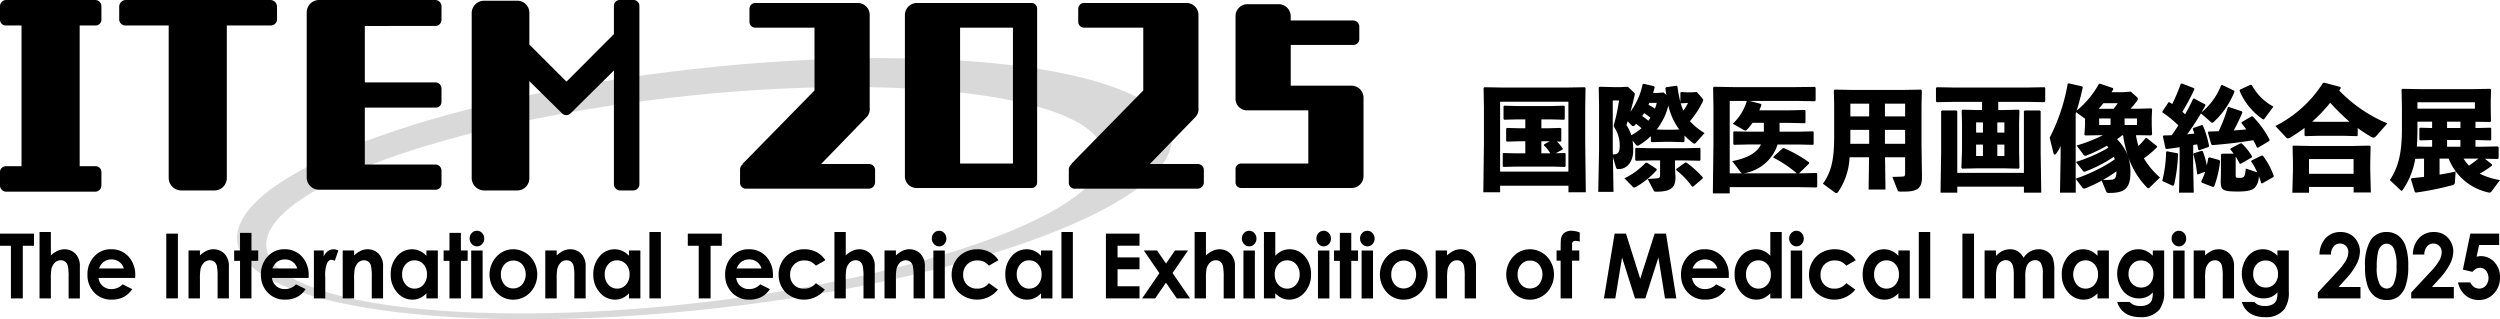
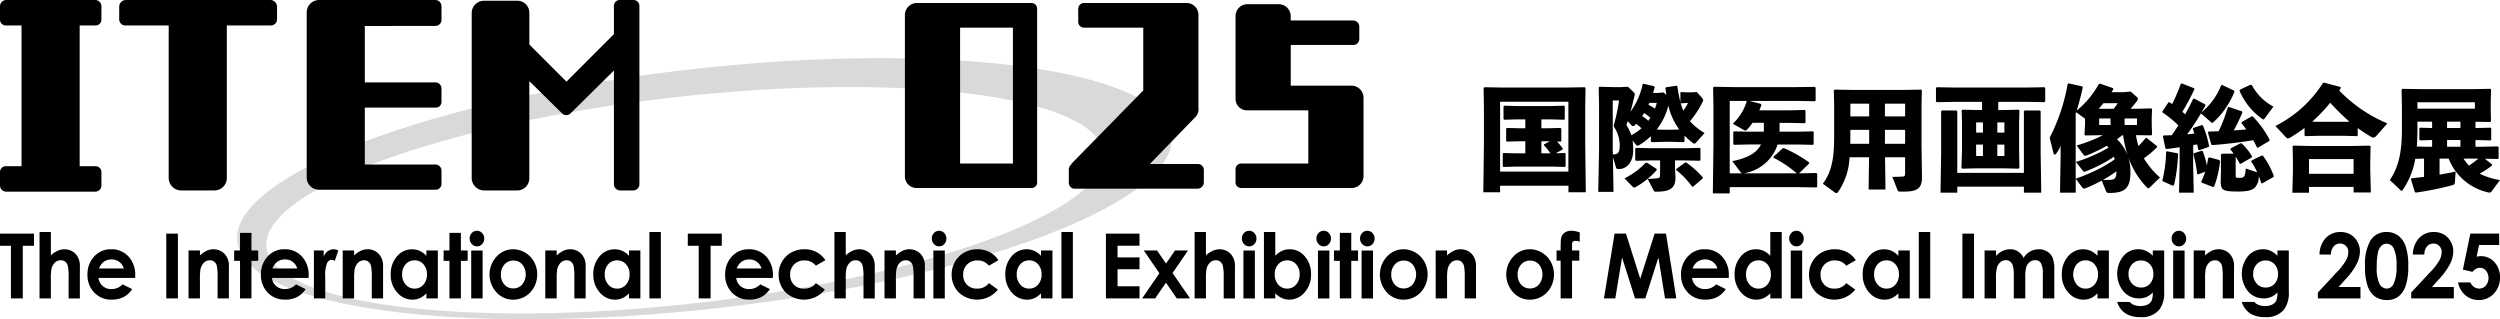
<svg xmlns="http://www.w3.org/2000/svg" id="グループ_3183" data-name="グループ 3183" width="417.33" height="53.295" viewBox="0 0 417.33 53.295">
  <defs>
    <style>
      :root {
        color: #000000;
      }

      .cls-1 {
        fill: none;
      }

      .cls-2 {
        clip-path: url(#clip-path);
      }

      .cls-3 {
        fill: currentColor;
      }

      .cls-4 {
        clip-path: url(#clip-path-2);
      }

      .cls-5 {
        opacity: 0.15;
      }

      .cls-6 {
        clip-path: url(#clip-path-3);
      }
    </style>
    <clipPath id="clip-path">
      <rect id="長方形_2359" data-name="長方形 2359" class="cls-1" width="417.33" height="53.295" />
    </clipPath>
    <clipPath id="clip-path-2">
      <rect id="長方形_2358" data-name="長方形 2358" class="cls-1" width="417.33" height="53.295" transform="translate(0 0)" />
    </clipPath>
    <clipPath id="clip-path-3">
      <rect id="長方形_2357" data-name="長方形 2357" class="cls-1" width="156.018" height="43.59" transform="translate(39.574 9.705)" />
    </clipPath>
  </defs>
  <g id="グループ_3188" data-name="グループ 3188" class="cls-2">
    <path id="パス_4351" data-name="パス 4351" class="cls-3" d="M330.867,17h-4.4l-3.16.058-.133-.134V14.693l.133-.133,3.16.057h11.65l3.16-.057.133.133V16.92l-.133.134L338.12,17h-4.55v1.371h.876l2.532-.057.133.133-.057,2.056v4.607l.057,2.874-.133.171-2.532-.057h-4.359l-2.551.057L327.422,28l.1-2.893V20.5l-.057-2.056.133-.133,2.532.057h.742Zm6.986,11.86V18.576l.133-.133h2.532l.134.133v7.006l.1,6.586h-2.894V31.159H326.737v1.009h-2.8l.1-6.586V18.576l.134-.133H326.6l.134.133v10.28Zm-6.833-8.433h-1.142v1.713h1.142Zm-1.143,5.615h1.142v-1.9h-1.142Zm4.721-5.615h-1.18v1.713h1.18Zm-1.18,5.615h1.18v-1.9h-1.18Z" />
    <g id="グループ_3187" data-name="グループ 3187">
      <g id="グループ_3186" data-name="グループ 3186" class="cls-4">
        <path id="パス_4352" data-name="パス 4352" class="cls-3" d="M358.925,31.235c-.133.133-.229.19-.3.19-.1,0-.171-.057-.285-.19a13.388,13.388,0,0,1-3.065-5.044,8.507,8.507,0,0,1,.362,2.55c0,2.646-.895,3.465-3.465,3.465-.4,0-.495-.019-.609-.305l-.723-1.751a24.955,24.955,0,0,1-2.741,1.294.843.843,0,0,1-.191.038.391.391,0,0,1-.3-.171l-1.1-1.466v2.323h-2.627l.1-5.882V24.344a5.357,5.357,0,0,1-.723,1.276c-.1.133-.191.19-.267.19-.1,0-.152-.076-.19-.209l-.648-2.608a31.334,31.334,0,0,0,3.008-8.985l.152-.1,2.266.514.1.171c-.3,1.409-.647,2.684-1.009,3.864a15.409,15.409,0,0,0,3.712-4.454l.171-.038,2.17.742.057.21c-.114.171-.209.323-.3.475h1.884l1.333-.1.971.876a.453.453,0,0,1,.209.343.76.76,0,0,1-.209.437c-.343.438-.667.838-1.009,1.2H357.1l2.018-.058.134.115-.058,1.351v1.352l.058,1.542-.153.152-2.132-.038h-.419c.115.609.248,1.218.419,1.808a11.164,11.164,0,0,0,1.2-1.332l.172-.019,1.751,1.389-.019.172a16.447,16.447,0,0,1-2.189,1.846,13.706,13.706,0,0,0,2.684,3.2ZM350.3,22.574l-2.208.038-.134-.133.1-1.6V19.814l-1.485-1.085c-.019.076-.057.152-.076.228V29.826a28.767,28.767,0,0,0,3.711-1.56,21.066,21.066,0,0,0,2.818-1.676,3.7,3.7,0,0,0-.152-.418,23.62,23.62,0,0,1-4.7,2.436.5.5,0,0,1-.21.057.368.368,0,0,1-.3-.19l-1.123-1.447a25.421,25.421,0,0,0,5.425-2.379c-.076-.114-.172-.229-.248-.324a26.115,26.115,0,0,1-3.331,1.6.651.651,0,0,1-.3.076.36.36,0,0,1-.286-.171l-1.142-1.542a25.309,25.309,0,0,0,4.378-1.713Zm2.531-4.416c.286-.343.514-.667.7-.933h-2.4c-.266.324-.514.628-.8.933Zm-.513,1.618h-1.9v1.085h1.9ZM352.472,30c.571-.057.818-.286.837-1.409a21.658,21.658,0,0,1-2.265,1.447c.571,0,1.1,0,1.428-.038m1.808-7.424c-.285.228-.59.457-.875.666a7.889,7.889,0,0,1,1.789,2.722,19.028,19.028,0,0,1-.781-3.388Zm.381-1.713h2.075V19.776h-2.075Z" />
        <path id="パス_4353" data-name="パス 4353" class="cls-3" d="M363.478,25.581l.114.133a29.063,29.063,0,0,1-.628,4.988c-.057.209-.114.286-.228.286a.491.491,0,0,1-.21-.058l-1.58-.723a21.649,21.649,0,0,0,.648-4.854l.114-.1Zm2.627,1.9.1,4.683h-2.455l.1-4.683V24.572c-.686.115-1.409.21-2.189.305l-.172-.1-.437-2.037.133-.133c.457,0,.914-.019,1.351-.038.381-.533.743-1.085,1.1-1.637a17.367,17.367,0,0,0-2.665-2.17v-.153l1.028-1.542h.153c.152.1.3.191.457.305a30.611,30.611,0,0,0,1.427-3.369l.171-.076,2.056.8.057.171a39.44,39.44,0,0,1-2.017,3.769,5.043,5.043,0,0,1,.457.419c.494-.856.932-1.694,1.332-2.57l.171-.076,1.847.99.057.171c-.228.4-.457.8-.666,1.162a11.125,11.125,0,0,0,3.274-4.512l.152-.076,2.018.952.057.19a13.9,13.9,0,0,1-3.465,5.045.445.445,0,0,1-.247.133c-.114,0-.19-.076-.3-.19l-1.58-1.371c-.723,1.2-1.465,2.36-2.3,3.483l1.2-.114c-.1-.285-.171-.552-.266-.8l.114-.152,1.409-.476.152.057a15.991,15.991,0,0,1,1.047,3.445l-.076.152-1.58.553-.152-.1c-.057-.285-.115-.59-.172-.875-.228.038-.437.057-.666.1Zm1.6-2.246a12.183,12.183,0,0,1,.685,2.4q.114-.571.229-1.256l.209-.114,1.675.456.095.248a16.79,16.79,0,0,1-.989,4.169l-.191.076-1.865-.723-.1-.191a10.526,10.526,0,0,0,.666-1.637l-1.218.457-.134-.095a20.034,20.034,0,0,0-.628-3.313l.1-.133,1.314-.418Zm.971-3.274c.609-.019,1.161-.039,1.694-.058a26.877,26.877,0,0,0,1.523-3.978l.152-.076,2.208.742.076.191a31.388,31.388,0,0,1-1.446,2.988c.7-.038,1.408-.095,2.094-.171-.248-.343-.533-.7-.819-1.066l.057-.152,1.675-.971.191.057a15.92,15.92,0,0,1,2.8,3.883l-.076.191-1.885,1.123-.171-.057a11.753,11.753,0,0,0-.609-1.2c-2.132.343-4.169.609-6.853.819l-.152-.114-.571-2Zm4.188,3.693a6.218,6.218,0,0,0-.552-.705l.057-.171,1.637-.857h.19a9.938,9.938,0,0,1,1.751,2.189l-.057.172-1.846,1.066-.172-.038a11.886,11.886,0,0,0-.666-1.162v3.084c0,.457,0,.457.705.457.742,0,.856-.228.989-1.561l1.9.647a11.057,11.057,0,0,0-1.009-1.827l.057-.152,1.714-.838.19.038a12.922,12.922,0,0,1,1.827,3.408l-.076.152-1.885,1.066-.152-.057a8.4,8.4,0,0,0-.4-1.161,2.762,2.762,0,0,1-.648,1.9c-.4.4-1.066.666-2.817.666-2.589,0-2.893-.228-2.893-1.732l.038-1.542V25.81l.152-.152ZM375.7,14.141l.209.076a8.808,8.808,0,0,0,3.6,3.579l-1.485,2c-.076.095-.114.152-.171.152s-.133-.057-.247-.133a10.771,10.771,0,0,1-3.751-4.664l.077-.191Z" />
        <path id="パス_4354" data-name="パス 4354" class="cls-3" d="M393.573,22.631l-.115.095-2.132-.057h-4.378l-2.113.057-.133-.114V21.356c-.723.552-1.5,1.066-2.3,1.561a1.034,1.034,0,0,1-.476.19.428.428,0,0,1-.286-.152l-1.808-1.923a19.966,19.966,0,0,0,7.938-7.176l.209-.057,2.722.723.057.191c-.1.133-.171.266-.266.4a23.927,23.927,0,0,0,8.033,5.483l-1.79,2.036c-.228.248-.38.343-.533.343a.663.663,0,0,1-.342-.114,23.427,23.427,0,0,1-2.284-1.485ZM385.444,31.2v.971h-2.779l.1-3.655v-1.37l-.057-2.722.114-.115,2.856.058h7.081l2.836-.058.133.115-.057,2.722V28.38l.1,3.75h-2.875V31.2Zm7.443-4.644h-7.443v2.456h7.443Zm-.685-6.244a38.82,38.82,0,0,1-3.217-3.16,26.285,26.285,0,0,1-3.008,3.16l.971.019h4.378Z" />
        <path id="パス_4355" data-name="パス 4355" class="cls-3" d="M403.185,26.514a12.925,12.925,0,0,1-2.113,5.216.233.233,0,0,1-.172.114.3.3,0,0,1-.19-.114l-1.771-1.675c1.41-2.075,2.018-4.531,2.018-8.414V17.872l-.057-2.913.134-.133,3.159.057h8.356l3.161-.057.134.133-.059,1.771v1.5l.039,2-.134.133-2.454-.038v1.047h.19l2.321-.057.115.1v1.922l-.115.1-2.321-.057h-.19V24.5h.685l3.027-.057.151.114v1.866l-.151.114-2.133-.038,1.18.952v.19a17.4,17.4,0,0,1-2.056,1.352,11.894,11.894,0,0,0,3.388,1.066l-1.37,1.846c-.133.171-.229.248-.38.248a1.177,1.177,0,0,1-.306-.057,9.207,9.207,0,0,1-6.509-5.616H407.24v2.665c.97-.152,1.884-.324,2.682-.514l-.113,1.732a.5.5,0,0,1-.439.552,50.366,50.366,0,0,1-6.11,1.238l-.152-.115-.647-2.113.115-.171,2.074-.228V26.476Zm.362-6.206v1.371c0,.99-.039,1.923-.1,2.779l1.54.038H406V23.373l-2,.057-.133-.114V21.432l.113-.115,2.018.057V20.308Zm9.594-3.236h-9.594v1.066h9.594Zm-4.646,4.3h2.228V20.308h-2.228Zm0,3.122h2.228V23.373h-2.228Zm2.742,1.98a8.917,8.917,0,0,0,.913,1.18c.534-.362,1.066-.761,1.58-1.18Z" />
        <path id="パス_4356" data-name="パス 4356" class="cls-3" d="M297.064,21.984h3.065l2.513-.057.114.095v2.056l-.114.1-2.513-.057h-3.407c-.076.247-.153.476-.248.7a7.112,7.112,0,0,1-5.387,4.112h8.852a19.386,19.386,0,0,0-3.9-2.608v-.152l1.58-1.447.229.019a22.834,22.834,0,0,1,4.15,2.36l-.019.21-1.657,1.618h.286l2.608-.057.133.133v2.151l-.133.133-3.16-.057H288.746v1.047h-2.817l.1-8.261V17.853l-.057-3.255.152-.114,3.2.057h10.469l3.16-.038.134.133v2.132l-.134.133-3.16-.057h-7.747l1.9.5.1.171c-.114.305-.229.61-.362.9h5.083l2.512-.057.114.1v2.018l-.114.095-2.512-.057h-1.7ZM292.553,20.5a9.284,9.284,0,0,1-.9,1.123c-.114.114-.19.171-.285.171a.677.677,0,0,1-.3-.114l-1.808-1.028a8.487,8.487,0,0,0,2.341-3.807h-2.855V28.932h2.094a.481.481,0,0,1-.3-.229l-1.37-1.808c2.607-.5,4.111-1.409,4.8-2.779h-2l-2.494.057-.133-.114V22.041l.114-.114,2.513.057h2.475V20.5Z" />
        <path id="パス_4357" data-name="パス 4357" class="cls-3" d="M314.747,31.635H311.93l.076-5.387h-3.255a11.071,11.071,0,0,1-1.941,5.843.364.364,0,0,1-.267.134.321.321,0,0,1-.19-.057l-2.056-1.5c1.58-2.17,1.884-4.512,1.884-8.014V17.567l-.057-2.474.134-.134,3.216.058h7.995l3.217-.058.134.134-.057,2.474v6.682l.076,5.33c0,1.656-.571,2.4-2.856,2.4h-.723c-.381,0-.419-.038-.495-.228l-.875-2.227c.551,0,1.294-.019,1.789-.057.285-.019.342-.153.342-.609V26.248h-3.35Zm-2.722-9.956h-3.141v1.009c0,.457,0,.9-.019,1.313h3.16Zm0-4.378h-3.141v2.132h3.141Zm6,0h-3.369v2.132h3.369Zm0,4.378h-3.369V24h3.369Z" />
        <path id="パス_4358" data-name="パス 4358" class="cls-3" d="M250.415,31.007v1.085h-2.8l.1-8.261v-5.9l-.057-3.255.152-.115,3.2.057h10.317l3.2-.057.152.115-.057,3.255v5.615l.1,8.547h-2.894V31.007Zm11.4-14.029h-11.4V28.647h11.4Zm-4.511,4.435h1.1l2.075-.057.152.114v2.056l-.1.114-.628-.019a7.437,7.437,0,0,1,.99,1.219l-.076.133-1.105.609,1.523-.038.115.095v2.094l-.134.133-1.922-.057H253.1l-2.113.057-.133-.114V25.639l.114-.095,2.132.057h1.523V23.583h-.952l-2.113.057-.133-.095V21.489l.114-.133,2.132.057h.952V19.928h-1.39l-2.113.058-.133-.115V17.758l.114-.114,2.132.057h5.73l2.132-.057.114.1V19.89l-.114.1-2.132-.058h-1.656Zm0,4.188h1.5a6.752,6.752,0,0,0-1.085-1.352l.038-.152.952-.514h-1.409Z" />
        <path id="パス_4359" data-name="パス 4359" class="cls-3" d="M276.721,15.512l.99-.076.457.419c-.057-.381-.115-.762-.153-1.162l.115-.133,1.732-.247.152.1a23.329,23.329,0,0,0,.495,2.627V15.474l.114-.114,1.085.057h.59l.952-.057.876.989c.114.153.19.229.19.343a.579.579,0,0,1-.076.267,15.344,15.344,0,0,1-2.132,3.274,10.675,10.675,0,0,0,2.436,1.979L283.1,23.83c-.1.1-.172.153-.248.153a.409.409,0,0,1-.247-.114,12.863,12.863,0,0,1-1.409-1.238V23.6l-.133.133-2.018-.057h-1.218l-2.113.057-.133-.133v-.876a10.616,10.616,0,0,1-1.9,1.466.665.665,0,0,1-.324.133c-.133,0-.209-.076-.323-.228l-.514-.647a8.739,8.739,0,0,1,.114,1.637c0,1.96-1.047,3.141-2.436,3.141-.286,0-.362-.057-.438-.286l-.514-1.713.1,5.806H266.8l.134-6.929V17.473l-.058-2.856.115-.133,2.341.057h1.294l1.124-.057,1.028.971a.345.345,0,0,1,.114.266,1.284,1.284,0,0,1-.057.343c-.191.876-.419,1.732-.667,2.589a11.627,11.627,0,0,0,2.037-4.588l.171-.076,1.733.4.114.171c-.076.324-.171.628-.267.952ZM269.24,25.791c.857-.019,1.142-.343,1.142-1.466a5.418,5.418,0,0,0-.876-3.026.668.668,0,0,1-.114-.324.565.565,0,0,1,.038-.228,29.058,29.058,0,0,0,.838-3.979h-1.047v8.338Zm7.31,2.418v.19a13.634,13.634,0,0,1-3.522,2.836.453.453,0,0,1-.228.076c-.1,0-.172-.057-.286-.171l-1.332-1.371a12.5,12.5,0,0,0,3.54-2.607l.248.019Zm-4.836-7.976c-.076.209-.133.418-.209.647a7.609,7.609,0,0,1,.819,1.694,10.288,10.288,0,0,0,1.694-1.161,8.439,8.439,0,0,0-.9-.743c-.057.058-.114.134-.171.191a.425.425,0,0,1-.324.19.42.42,0,0,1-.285-.152Zm7.9,7.766.076,1.656c0,1.694-.837,2.342-3.159,2.342-.381,0-.4-.038-.495-.229l-.99-1.9c.78-.038,1.237-.057,1.561-.1.4-.038.514-.152.514-.609V26.781H275.6l-2.494.057-.133-.114V24.8l.114-.114,2.513.057h5.634l2.513-.057.114.095v1.961l-.114.095-2.513-.057h-1.618Zm-5.482-8.623a8.046,8.046,0,0,1,1.028.781,4.212,4.212,0,0,0,.343-.514,10.658,10.658,0,0,0-1.047-.762c-.115.172-.21.343-.324.495m1.2-2.208a1.722,1.722,0,0,1-.152.324,10.055,10.055,0,0,1,1.085.647,6.472,6.472,0,0,0,.3-.971Zm4.988,4.454a11.006,11.006,0,0,1-1.828-4.016,9.5,9.5,0,0,1-.876,2.36,13.52,13.52,0,0,1-1.046,1.656l1.256.038h1.218Zm2.322,9.537-.19-.019a13.613,13.613,0,0,0-2.646-2.76l.019-.171,1.5-1.085.191.019a15.632,15.632,0,0,1,2.741,2.474l-.019.172Zm-2.094-13.991A10.407,10.407,0,0,0,281,18.462a6.748,6.748,0,0,0,.78-1.275l-1.142.057Z" />
        <path id="パス_4360" data-name="パス 4360" class="cls-3" d="M0,39H5.676v2.028H3.805v8.783H1.822V41.028H0Z" />
        <path id="パス_4361" data-name="パス 4361" class="cls-3" d="M6.6,38.728H8.492v3.9a4.33,4.33,0,0,1,1.124-.76,2.777,2.777,0,0,1,1.145-.254,2.517,2.517,0,0,1,1.907.823,2.973,2.973,0,0,1,.663,2.1v5.284H11.453V46.305a9.068,9.068,0,0,0-.126-1.881,1.329,1.329,0,0,0-.429-.735,1.165,1.165,0,0,0-.751-.243,1.376,1.376,0,0,0-.995.405,2.173,2.173,0,0,0-.576,1.1A9.575,9.575,0,0,0,8.492,46.6v3.212H6.6Z" />
        <path id="パス_4362" data-name="パス 4362" class="cls-3" d="M22.57,46.393H16.447a2.082,2.082,0,0,0,2.178,1.86,2.478,2.478,0,0,0,1.836-.787l1.606.794a3.852,3.852,0,0,1-1.438,1.327,4.315,4.315,0,0,1-1.99.43,3.829,3.829,0,0,1-2.911-1.187A4.154,4.154,0,0,1,14.6,45.857a4.3,4.3,0,0,1,1.121-3.039,3.671,3.671,0,0,1,2.81-1.209,3.8,3.8,0,0,1,2.919,1.209,4.5,4.5,0,0,1,1.124,3.193Zm-1.906-1.58a2.014,2.014,0,0,0-.745-1.088,2.088,2.088,0,0,0-1.29-.419,2.2,2.2,0,0,0-1.4.471,2.61,2.61,0,0,0-.7,1.036Z" />
        <rect id="長方形_2352" data-name="長方形 2352" class="cls-3" width="1.941" height="10.811" transform="translate(27.755 39)" />
        <path id="パス_4363" data-name="パス 4363" class="cls-3" d="M31.471,41.815h1.906v.819a4.56,4.56,0,0,1,1.175-.8,2.716,2.716,0,0,1,1.077-.225,2.542,2.542,0,0,1,1.917.831,2.943,2.943,0,0,1,.663,2.087v5.284H36.324v-3.5a9.243,9.243,0,0,0-.123-1.9,1.308,1.308,0,0,0-.424-.715,1.15,1.15,0,0,0-.749-.246,1.365,1.365,0,0,0-.993.407,2.206,2.206,0,0,0-.574,1.127,9.511,9.511,0,0,0-.084,1.622v3.208H31.471Z" />
        <path id="パス_4364" data-name="パス 4364" class="cls-3" d="M40.068,38.868h1.906v2.947h1.131v1.727H41.974v6.27H40.068v-6.27H39.09V41.815h.978Z" />
        <path id="パス_4365" data-name="パス 4365" class="cls-3" d="M51.521,46.393H45.4a2.082,2.082,0,0,0,2.178,1.86,2.478,2.478,0,0,0,1.836-.787l1.606.794a3.852,3.852,0,0,1-1.438,1.327,4.315,4.315,0,0,1-1.99.43,3.829,3.829,0,0,1-2.911-1.187,4.154,4.154,0,0,1-1.125-2.973,4.3,4.3,0,0,1,1.121-3.039,3.671,3.671,0,0,1,2.81-1.209A3.8,3.8,0,0,1,50.4,42.818a4.5,4.5,0,0,1,1.124,3.193Zm-1.906-1.58a2.014,2.014,0,0,0-.745-1.088,2.088,2.088,0,0,0-1.29-.419,2.2,2.2,0,0,0-1.4.471,2.61,2.61,0,0,0-.7,1.036Z" />
        <path id="パス_4366" data-name="パス 4366" class="cls-3" d="M52.4,41.815h1.634v1.007a2.131,2.131,0,0,1,.705-.9,1.639,1.639,0,0,1,.963-.309,1.717,1.717,0,0,1,.776.206l-.594,1.727a1.267,1.267,0,0,0-.551-.176q-.441,0-.744.573a5.485,5.485,0,0,0-.3,2.249l.007.39v3.233H52.4Z" />
        <path id="パス_4367" data-name="パス 4367" class="cls-3" d="M57.208,41.815h1.906v.819a4.56,4.56,0,0,1,1.175-.8,2.716,2.716,0,0,1,1.077-.225,2.542,2.542,0,0,1,1.917.831,2.943,2.943,0,0,1,.663,2.087v5.284H62.061v-3.5a9.342,9.342,0,0,0-.122-1.9,1.316,1.316,0,0,0-.425-.715,1.15,1.15,0,0,0-.749-.246,1.365,1.365,0,0,0-.993.407,2.206,2.206,0,0,0-.574,1.127,9.511,9.511,0,0,0-.084,1.622v3.208H57.208Z" />
        <path id="パス_4368" data-name="パス 4368" class="cls-3" d="M71.182,41.815h1.906v8H71.182v-.845a3.742,3.742,0,0,1-1.119.805,3,3,0,0,1-1.217.246,3.309,3.309,0,0,1-2.546-1.2,4.318,4.318,0,0,1-1.074-2.987,4.431,4.431,0,0,1,1.039-3.036,3.239,3.239,0,0,1,2.525-1.183,3.077,3.077,0,0,1,1.283.272,3.5,3.5,0,0,1,1.109.816Zm-2,1.646a1.879,1.879,0,0,0-1.468.658,2.443,2.443,0,0,0-.585,1.687,2.469,2.469,0,0,0,.6,1.705,1.884,1.884,0,0,0,1.465.668,1.917,1.917,0,0,0,1.489-.657,2.483,2.483,0,0,0,.592-1.724,2.407,2.407,0,0,0-.592-1.69,1.94,1.94,0,0,0-1.5-.647" />
        <path id="パス_4369" data-name="パス 4369" class="cls-3" d="M75.031,38.868h1.906v2.947h1.131v1.727H76.937v6.27H75.031v-6.27h-.978V41.815h.978Z" />
        <path id="パス_4370" data-name="パス 4370" class="cls-3" d="M79.616,38.522a1.138,1.138,0,0,1,.86.382,1.306,1.306,0,0,1,.359.926,1.288,1.288,0,0,1-.356.915,1.12,1.12,0,0,1-.849.379,1.141,1.141,0,0,1-.867-.386A1.327,1.327,0,0,1,78.4,39.8a1.266,1.266,0,0,1,.355-.9,1.137,1.137,0,0,1,.856-.375m-.953,3.293h1.906v8H78.663Z" />
        <path id="パス_4371" data-name="パス 4371" class="cls-3" d="M85.655,41.609a3.876,3.876,0,0,1,2.021.566,3.986,3.986,0,0,1,1.477,1.536,4.3,4.3,0,0,1,.53,2.1,4.37,4.37,0,0,1-.534,2.116,3.957,3.957,0,0,1-1.456,1.54,3.861,3.861,0,0,1-2.032.555,3.7,3.7,0,0,1-2.789-1.224,4.4,4.4,0,0,1,.15-6.1,3.714,3.714,0,0,1,2.633-1.088m.031,1.889a1.917,1.917,0,0,0-1.479.65,2.382,2.382,0,0,0-.591,1.665A2.425,2.425,0,0,0,84.2,47.5a1.905,1.905,0,0,0,1.479.646,1.93,1.93,0,0,0,1.49-.654,2.683,2.683,0,0,0,.01-3.355,1.925,1.925,0,0,0-1.493-.643" />
        <path id="パス_4372" data-name="パス 4372" class="cls-3" d="M91.025,41.815h1.906v.819a4.56,4.56,0,0,1,1.175-.8,2.716,2.716,0,0,1,1.077-.225,2.542,2.542,0,0,1,1.917.831,2.943,2.943,0,0,1,.663,2.087v5.284H95.878v-3.5a9.342,9.342,0,0,0-.122-1.9,1.315,1.315,0,0,0-.425-.715,1.15,1.15,0,0,0-.749-.246,1.365,1.365,0,0,0-.993.407,2.206,2.206,0,0,0-.574,1.127,9.511,9.511,0,0,0-.084,1.622v3.208H91.025Z" />
        <path id="パス_4373" data-name="パス 4373" class="cls-3" d="M105,41.815H106.9v8H105v-.845a3.742,3.742,0,0,1-1.119.805,3,3,0,0,1-1.217.246,3.309,3.309,0,0,1-2.546-1.2,4.318,4.318,0,0,1-1.074-2.987,4.431,4.431,0,0,1,1.039-3.036,3.239,3.239,0,0,1,2.525-1.183,3.077,3.077,0,0,1,1.283.272A3.5,3.5,0,0,1,105,42.7Zm-2,1.646a1.879,1.879,0,0,0-1.468.658,2.443,2.443,0,0,0-.585,1.687,2.469,2.469,0,0,0,.6,1.705,1.884,1.884,0,0,0,1.465.668,1.917,1.917,0,0,0,1.489-.657,2.483,2.483,0,0,0,.592-1.724,2.407,2.407,0,0,0-.592-1.69,1.94,1.94,0,0,0-1.5-.647" />
        <rect id="長方形_2353" data-name="長方形 2353" class="cls-3" width="1.906" height="11.083" transform="translate(108.408 38.728)" />
        <path id="パス_4374" data-name="パス 4374" class="cls-3" d="M114.815,39h5.676v2.028H118.62v8.783h-1.983V41.028h-1.822Z" />
        <path id="パス_4375" data-name="パス 4375" class="cls-3" d="M129.018,46.393h-6.123a2.082,2.082,0,0,0,2.178,1.86,2.478,2.478,0,0,0,1.836-.787l1.606.794a3.852,3.852,0,0,1-1.438,1.327,4.315,4.315,0,0,1-1.99.43,3.829,3.829,0,0,1-2.911-1.187,4.154,4.154,0,0,1-1.125-2.973,4.3,4.3,0,0,1,1.121-3.039,3.671,3.671,0,0,1,2.81-1.209,3.8,3.8,0,0,1,2.919,1.209,4.5,4.5,0,0,1,1.124,3.193Zm-1.906-1.58a2.014,2.014,0,0,0-.745-1.088,2.088,2.088,0,0,0-1.29-.419,2.2,2.2,0,0,0-1.4.471,2.61,2.61,0,0,0-.7,1.036Z" />
        <path id="パス_4376" data-name="パス 4376" class="cls-3" d="M137.783,43.432l-1.587.919a2.7,2.7,0,0,0-.884-.684,2.546,2.546,0,0,0-1.024-.191,2.317,2.317,0,0,0-1.73.672,2.346,2.346,0,0,0-.661,1.72,2.273,2.273,0,0,0,.636,1.666,2.239,2.239,0,0,0,1.671.646,2.376,2.376,0,0,0,1.992-.919l1.5,1.083a4.472,4.472,0,0,1-6.588.424,4.214,4.214,0,0,1-1.134-2.925,4.287,4.287,0,0,1,.551-2.139,3.981,3.981,0,0,1,1.54-1.536,4.405,4.405,0,0,1,2.21-.559,4.3,4.3,0,0,1,2.032.474,3.929,3.929,0,0,1,1.473,1.349" />
        <path id="パス_4377" data-name="パス 4377" class="cls-3" d="M139.293,38.728h1.892v3.9a4.33,4.33,0,0,1,1.124-.76,2.777,2.777,0,0,1,1.145-.254,2.517,2.517,0,0,1,1.907.823,2.973,2.973,0,0,1,.663,2.1v5.284h-1.878V46.305a9.068,9.068,0,0,0-.126-1.881,1.324,1.324,0,0,0-.43-.735,1.161,1.161,0,0,0-.75-.243,1.376,1.376,0,0,0-.995.405,2.173,2.173,0,0,0-.576,1.1,9.575,9.575,0,0,0-.084,1.646v3.212h-1.892Z" />
        <path id="パス_4378" data-name="パス 4378" class="cls-3" d="M147.652,41.815h1.906v.819a4.56,4.56,0,0,1,1.175-.8,2.716,2.716,0,0,1,1.077-.225,2.542,2.542,0,0,1,1.917.831,2.943,2.943,0,0,1,.663,2.087v5.284h-1.885v-3.5a9.341,9.341,0,0,0-.122-1.9,1.315,1.315,0,0,0-.425-.715,1.15,1.15,0,0,0-.749-.246,1.365,1.365,0,0,0-.993.407,2.206,2.206,0,0,0-.574,1.127,9.511,9.511,0,0,0-.084,1.622v3.208h-1.906Z" />
        <path id="パス_4379" data-name="パス 4379" class="cls-3" d="M156.763,38.522a1.135,1.135,0,0,1,.859.382,1.306,1.306,0,0,1,.359.926,1.287,1.287,0,0,1-.355.915,1.123,1.123,0,0,1-.849.379,1.141,1.141,0,0,1-.867-.386,1.327,1.327,0,0,1-.359-.937,1.266,1.266,0,0,1,.355-.9,1.137,1.137,0,0,1,.857-.375m-.953,3.293h1.906v8H155.81Z" />
        <path id="パス_4380" data-name="パス 4380" class="cls-3" d="M166.669,43.432l-1.587.919a2.7,2.7,0,0,0-.884-.684,2.546,2.546,0,0,0-1.024-.191,2.317,2.317,0,0,0-1.73.672,2.346,2.346,0,0,0-.661,1.72,2.273,2.273,0,0,0,.636,1.666,2.239,2.239,0,0,0,1.671.646,2.376,2.376,0,0,0,1.992-.919l1.5,1.083a4.472,4.472,0,0,1-6.588.424,4.214,4.214,0,0,1-1.134-2.925,4.278,4.278,0,0,1,.552-2.139,3.972,3.972,0,0,1,1.539-1.536,4.405,4.405,0,0,1,2.21-.559,4.3,4.3,0,0,1,2.032.474,3.929,3.929,0,0,1,1.473,1.349" />
        <path id="パス_4381" data-name="パス 4381" class="cls-3" d="M173.779,41.815h1.906v8h-1.906v-.845a3.742,3.742,0,0,1-1.119.805,3,3,0,0,1-1.217.246,3.309,3.309,0,0,1-2.546-1.2,4.318,4.318,0,0,1-1.074-2.987,4.431,4.431,0,0,1,1.039-3.036,3.239,3.239,0,0,1,2.525-1.183,3.077,3.077,0,0,1,1.283.272,3.5,3.5,0,0,1,1.109.816Zm-2,1.646a1.879,1.879,0,0,0-1.468.658,2.443,2.443,0,0,0-.585,1.687,2.469,2.469,0,0,0,.6,1.705,1.884,1.884,0,0,0,1.465.668,1.917,1.917,0,0,0,1.489-.657,2.483,2.483,0,0,0,.592-1.724,2.407,2.407,0,0,0-.592-1.69,1.94,1.94,0,0,0-1.5-.647" />
        <rect id="長方形_2354" data-name="長方形 2354" class="cls-3" width="1.906" height="11.083" transform="translate(177.188 38.728)" />
        <path id="パス_4382" data-name="パス 4382" class="cls-3" d="M184.614,39h5.607v2.014h-3.666v1.955h3.666v1.977h-3.666V47.79h3.666v2.021h-5.607Z" />
        <path id="パス_4383" data-name="パス 4383" class="cls-3" d="M190.934,41.815h2.213l1.5,2.179,1.494-2.179h2.176l-2.579,3.763,2.916,4.233h-2.213l-1.807-2.623-1.8,2.623h-2.176l2.883-4.206Z" />
        <path id="パス_4384" data-name="パス 4384" class="cls-3" d="M199.42,38.728h1.892v3.9a4.33,4.33,0,0,1,1.124-.76,2.777,2.777,0,0,1,1.145-.254,2.517,2.517,0,0,1,1.907.823,2.973,2.973,0,0,1,.663,2.1v5.284h-1.878V46.305a9.068,9.068,0,0,0-.126-1.881,1.324,1.324,0,0,0-.43-.735,1.161,1.161,0,0,0-.75-.243,1.376,1.376,0,0,0-.995.405,2.173,2.173,0,0,0-.576,1.1,9.575,9.575,0,0,0-.084,1.646v3.212H199.42Z" />
        <path id="パス_4385" data-name="パス 4385" class="cls-3" d="M208.523,38.522a1.139,1.139,0,0,1,.86.382,1.305,1.305,0,0,1,.358.926,1.287,1.287,0,0,1-.355.915,1.123,1.123,0,0,1-.849.379,1.141,1.141,0,0,1-.867-.386,1.327,1.327,0,0,1-.359-.937,1.27,1.27,0,0,1,.355-.9,1.139,1.139,0,0,1,.857-.375m-.953,3.293h1.906v8H207.57Z" />
        <path id="パス_4386" data-name="パス 4386" class="cls-3" d="M212.885,38.728V42.7A3.585,3.585,0,0,1,214,41.881a3.086,3.086,0,0,1,1.285-.272,3.246,3.246,0,0,1,2.528,1.183,4.432,4.432,0,0,1,1.04,3.036,4.318,4.318,0,0,1-1.075,2.987,3.316,3.316,0,0,1-2.549,1.2,3.032,3.032,0,0,1-1.222-.246,3.734,3.734,0,0,1-1.124-.805v.845h-1.892V38.728Zm2,4.733a1.942,1.942,0,0,0-1.494.647,2.4,2.4,0,0,0-.594,1.69,2.474,2.474,0,0,0,.594,1.724,1.927,1.927,0,0,0,1.494.657,1.893,1.893,0,0,0,1.47-.668,2.466,2.466,0,0,0,.6-1.705,2.439,2.439,0,0,0-.587-1.687,1.9,1.9,0,0,0-1.48-.658" />
        <path id="パス_4387" data-name="パス 4387" class="cls-3" d="M220.962,38.522a1.138,1.138,0,0,1,.86.382,1.305,1.305,0,0,1,.358.926,1.287,1.287,0,0,1-.355.915,1.122,1.122,0,0,1-.849.379,1.142,1.142,0,0,1-.867-.386,1.327,1.327,0,0,1-.358-.937,1.266,1.266,0,0,1,.355-.9,1.135,1.135,0,0,1,.856-.375m-.953,3.293h1.906v8h-1.906Z" />
        <path id="パス_4388" data-name="パス 4388" class="cls-3" d="M223.662,38.868h1.906v2.947H226.7v1.727h-1.131v6.27h-1.906v-6.27h-.978V41.815h.978Z" />
        <path id="パス_4389" data-name="パス 4389" class="cls-3" d="M228.248,38.522a1.138,1.138,0,0,1,.86.382,1.306,1.306,0,0,1,.359.926,1.288,1.288,0,0,1-.356.915,1.12,1.12,0,0,1-.849.379,1.141,1.141,0,0,1-.867-.386,1.327,1.327,0,0,1-.358-.937,1.266,1.266,0,0,1,.355-.9,1.137,1.137,0,0,1,.856-.375m-.953,3.293H229.2v8h-1.906Z" />
        <path id="パス_4390" data-name="パス 4390" class="cls-3" d="M234.287,41.609a3.876,3.876,0,0,1,2.021.566,3.986,3.986,0,0,1,1.477,1.536,4.3,4.3,0,0,1,.53,2.1,4.37,4.37,0,0,1-.534,2.116,3.957,3.957,0,0,1-1.456,1.54,3.861,3.861,0,0,1-2.031.555,3.7,3.7,0,0,1-2.79-1.224,4.4,4.4,0,0,1,.15-6.1,3.714,3.714,0,0,1,2.633-1.088m.031,1.889a1.917,1.917,0,0,0-1.479.65,2.382,2.382,0,0,0-.591,1.665,2.425,2.425,0,0,0,.584,1.691,1.905,1.905,0,0,0,1.479.646,1.93,1.93,0,0,0,1.49-.654,2.683,2.683,0,0,0,.01-3.355,1.925,1.925,0,0,0-1.493-.643" />
        <path id="パス_4391" data-name="パス 4391" class="cls-3" d="M239.658,41.815h1.9v.819a4.559,4.559,0,0,1,1.175-.8,2.716,2.716,0,0,1,1.077-.225,2.542,2.542,0,0,1,1.917.831,2.943,2.943,0,0,1,.663,2.087v5.284H244.51v-3.5a9.343,9.343,0,0,0-.122-1.9,1.32,1.32,0,0,0-.424-.715,1.155,1.155,0,0,0-.75-.246,1.365,1.365,0,0,0-.993.407,2.206,2.206,0,0,0-.574,1.127,9.511,9.511,0,0,0-.084,1.622v3.208h-1.9Z" />
        <path id="パス_4392" data-name="パス 4392" class="cls-3" d="M255.379,41.609a3.876,3.876,0,0,1,2.021.566,3.986,3.986,0,0,1,1.477,1.536,4.3,4.3,0,0,1,.53,2.1,4.369,4.369,0,0,1-.534,2.116,3.957,3.957,0,0,1-1.456,1.54,3.86,3.86,0,0,1-2.031.555,3.7,3.7,0,0,1-2.79-1.224,4.4,4.4,0,0,1,.15-6.1,3.714,3.714,0,0,1,2.633-1.088m.031,1.889a1.917,1.917,0,0,0-1.479.65,2.382,2.382,0,0,0-.591,1.665,2.425,2.425,0,0,0,.584,1.691,1.905,1.905,0,0,0,1.479.646,1.93,1.93,0,0,0,1.49-.654,2.683,2.683,0,0,0,.01-3.355,1.925,1.925,0,0,0-1.493-.643" />
        <path id="パス_4393" data-name="パス 4393" class="cls-3" d="M259.842,41.815h.677q.007-1.573.049-1.859a1.559,1.559,0,0,1,.527-1.048,1.9,1.9,0,0,1,1.274-.386,3.8,3.8,0,0,1,1.341.287v1.529a2.414,2.414,0,0,0-.677-.125.687.687,0,0,0-.489.147.66.66,0,0,0-.112.455l-.007,1h1.208v1.7h-1.208v6.3h-1.906v-6.3h-.677Z" />
        <path id="パス_4394" data-name="パス 4394" class="cls-3" d="M269.528,39h1.9l2.381,7.541,2.4-7.541h1.9l1.723,10.811h-1.891l-1.1-6.828-2.182,6.828h-1.723l-2.163-6.828-1.127,6.828H267.75Z" />
        <path id="パス_4395" data-name="パス 4395" class="cls-3" d="M288.586,46.393h-6.123a2.082,2.082,0,0,0,2.178,1.86,2.478,2.478,0,0,0,1.836-.787l1.606.794a3.852,3.852,0,0,1-1.438,1.327,4.315,4.315,0,0,1-1.99.43,3.829,3.829,0,0,1-2.911-1.187,4.154,4.154,0,0,1-1.125-2.973,4.3,4.3,0,0,1,1.121-3.039,3.671,3.671,0,0,1,2.81-1.209,3.8,3.8,0,0,1,2.919,1.209,4.5,4.5,0,0,1,1.124,3.193Zm-1.906-1.58a2.014,2.014,0,0,0-.745-1.088,2.088,2.088,0,0,0-1.29-.419,2.2,2.2,0,0,0-1.4.471,2.61,2.61,0,0,0-.7,1.036Z" />
        <path id="パス_4396" data-name="パス 4396" class="cls-3" d="M295.521,38.728h1.906V49.811h-1.906v-.845a3.742,3.742,0,0,1-1.119.805,3,3,0,0,1-1.217.246,3.309,3.309,0,0,1-2.546-1.2,4.318,4.318,0,0,1-1.074-2.987,4.431,4.431,0,0,1,1.039-3.036,3.239,3.239,0,0,1,2.525-1.183,3.077,3.077,0,0,1,1.283.272,3.5,3.5,0,0,1,1.109.816Zm-2,4.733a1.879,1.879,0,0,0-1.468.658,2.443,2.443,0,0,0-.585,1.687,2.469,2.469,0,0,0,.6,1.705,1.884,1.884,0,0,0,1.465.668,1.917,1.917,0,0,0,1.489-.657,2.483,2.483,0,0,0,.592-1.724,2.407,2.407,0,0,0-.592-1.69,1.94,1.94,0,0,0-1.5-.647" />
        <path id="パス_4397" data-name="パス 4397" class="cls-3" d="M299.884,38.522a1.135,1.135,0,0,1,.859.382,1.306,1.306,0,0,1,.359.926,1.287,1.287,0,0,1-.355.915,1.124,1.124,0,0,1-.85.379,1.141,1.141,0,0,1-.866-.386,1.327,1.327,0,0,1-.359-.937,1.266,1.266,0,0,1,.355-.9,1.137,1.137,0,0,1,.857-.375m-.953,3.293h1.906v8h-1.906Z" />
        <path id="パス_4398" data-name="パス 4398" class="cls-3" d="M309.79,43.432l-1.587.919a2.7,2.7,0,0,0-.884-.684,2.546,2.546,0,0,0-1.024-.191,2.317,2.317,0,0,0-1.73.672,2.346,2.346,0,0,0-.661,1.72,2.273,2.273,0,0,0,.636,1.666,2.239,2.239,0,0,0,1.671.646,2.376,2.376,0,0,0,1.992-.919l1.5,1.083a4.472,4.472,0,0,1-6.588.424,4.214,4.214,0,0,1-1.134-2.925,4.277,4.277,0,0,1,.552-2.139,3.972,3.972,0,0,1,1.539-1.536,4.405,4.405,0,0,1,2.21-.559,4.3,4.3,0,0,1,2.032.474,3.929,3.929,0,0,1,1.473,1.349" />
        <path id="パス_4399" data-name="パス 4399" class="cls-3" d="M316.9,41.815h1.906v8H316.9v-.845a3.742,3.742,0,0,1-1.119.805,3,3,0,0,1-1.217.246,3.309,3.309,0,0,1-2.546-1.2,4.318,4.318,0,0,1-1.074-2.987,4.431,4.431,0,0,1,1.039-3.036,3.239,3.239,0,0,1,2.525-1.183,3.077,3.077,0,0,1,1.283.272,3.5,3.5,0,0,1,1.109.816Zm-2,1.646a1.879,1.879,0,0,0-1.468.658,2.443,2.443,0,0,0-.585,1.687,2.469,2.469,0,0,0,.6,1.705,1.884,1.884,0,0,0,1.465.668,1.917,1.917,0,0,0,1.489-.657,2.483,2.483,0,0,0,.592-1.724,2.407,2.407,0,0,0-.592-1.69,1.94,1.94,0,0,0-1.5-.647" />
        <rect id="長方形_2355" data-name="長方形 2355" class="cls-3" width="1.906" height="11.083" transform="translate(320.309 38.728)" />
        <rect id="長方形_2356" data-name="長方形 2356" class="cls-3" width="1.941" height="10.811" transform="translate(327.588 39)" />
        <path id="パス_4400" data-name="パス 4400" class="cls-3" d="M331.291,41.815H333.2v.919a3.251,3.251,0,0,1,1.087-.845,3.024,3.024,0,0,1,1.3-.28,2.329,2.329,0,0,1,1.285.368,2.61,2.61,0,0,1,.923,1.073,3.131,3.131,0,0,1,1.114-1.073,2.917,2.917,0,0,1,1.443-.368,2.575,2.575,0,0,1,1.425.4,2.258,2.258,0,0,1,.884,1.036,5.8,5.8,0,0,1,.269,2.08v4.689h-1.92V45.754a3.628,3.628,0,0,0-.321-1.841,1.08,1.08,0,0,0-.963-.481,1.416,1.416,0,0,0-.877.294,1.738,1.738,0,0,0-.576.812,5.318,5.318,0,0,0-.188,1.665v3.608h-1.92V45.938a5.732,5.732,0,0,0-.151-1.554,1.415,1.415,0,0,0-.451-.717,1.147,1.147,0,0,0-.728-.235,1.386,1.386,0,0,0-.865.3,1.771,1.771,0,0,0-.58.834,5.381,5.381,0,0,0-.193,1.69v3.557h-1.906Z" />
        <path id="パス_4401" data-name="パス 4401" class="cls-3" d="M350.138,41.815h1.9v8h-1.9v-.845a3.745,3.745,0,0,1-1.12.805,3,3,0,0,1-1.216.246,3.309,3.309,0,0,1-2.547-1.2,4.318,4.318,0,0,1-1.074-2.987,4.431,4.431,0,0,1,1.039-3.036,3.241,3.241,0,0,1,2.526-1.183,3.077,3.077,0,0,1,1.283.272,3.522,3.522,0,0,1,1.109.816Zm-2,1.646a1.881,1.881,0,0,0-1.469.658,2.734,2.734,0,0,0,.011,3.392,1.883,1.883,0,0,0,1.465.668,1.913,1.913,0,0,0,1.488-.657,2.483,2.483,0,0,0,.592-1.724,2.407,2.407,0,0,0-.592-1.69,1.936,1.936,0,0,0-1.495-.647" />
        <path id="パス_4402" data-name="パス 4402" class="cls-3" d="M359.37,41.815h1.9v6.849a4.7,4.7,0,0,1-.775,2.984,3.781,3.781,0,0,1-3.135,1.294,5.236,5.236,0,0,1-1.878-.294,3.363,3.363,0,0,1-1.285-.864,3.562,3.562,0,0,1-.775-1.385h2.1a1.738,1.738,0,0,0,.719.511,2.842,2.842,0,0,0,1.04.173,2.633,2.633,0,0,0,1.236-.25,1.471,1.471,0,0,0,.66-.647,3.432,3.432,0,0,0,.192-1.367,3.168,3.168,0,0,1-1.054.761,3.213,3.213,0,0,1-1.25.231,3.357,3.357,0,0,1-2.584-1.161,4.687,4.687,0,0,1,.063-6,3.253,3.253,0,0,1,2.416-1.043,3.072,3.072,0,0,1,1.239.253,3.923,3.923,0,0,1,1.17.835Zm-1.976,1.668a1.935,1.935,0,0,0-1.487.636,2.266,2.266,0,0,0-.587,1.6,2.294,2.294,0,0,0,.6,1.639,1.979,1.979,0,0,0,1.508.64,1.905,1.905,0,0,0,1.463-.625,2.324,2.324,0,0,0,.576-1.639,2.294,2.294,0,0,0-.58-1.624,1.943,1.943,0,0,0-1.494-.625" />
        <path id="パス_4403" data-name="パス 4403" class="cls-3" d="M363.725,38.522a1.137,1.137,0,0,1,.86.382,1.305,1.305,0,0,1,.358.926,1.287,1.287,0,0,1-.355.915,1.123,1.123,0,0,1-.849.379,1.141,1.141,0,0,1-.867-.386,1.327,1.327,0,0,1-.359-.937,1.27,1.27,0,0,1,.355-.9,1.139,1.139,0,0,1,.857-.375m-.953,3.293h1.906v8h-1.906Z" />
        <path id="パス_4404" data-name="パス 4404" class="cls-3" d="M366.2,41.815H368.1v.819a4.559,4.559,0,0,1,1.175-.8,2.716,2.716,0,0,1,1.077-.225,2.542,2.542,0,0,1,1.917.831,2.943,2.943,0,0,1,.663,2.087v5.284h-1.885v-3.5a9.343,9.343,0,0,0-.122-1.9,1.316,1.316,0,0,0-.425-.715,1.15,1.15,0,0,0-.749-.246,1.365,1.365,0,0,0-.993.407,2.206,2.206,0,0,0-.574,1.127A9.512,9.512,0,0,0,368.1,46.6v3.208H366.2Z" />
        <path id="パス_4405" data-name="パス 4405" class="cls-3" d="M380.175,41.815h1.9v6.849a4.7,4.7,0,0,1-.775,2.984,3.781,3.781,0,0,1-3.135,1.294,5.236,5.236,0,0,1-1.878-.294A3.355,3.355,0,0,1,375,51.784a3.562,3.562,0,0,1-.775-1.385h2.1a1.738,1.738,0,0,0,.719.511,2.842,2.842,0,0,0,1.04.173,2.633,2.633,0,0,0,1.236-.25,1.471,1.471,0,0,0,.66-.647,3.432,3.432,0,0,0,.192-1.367,3.168,3.168,0,0,1-1.054.761,3.213,3.213,0,0,1-1.25.231,3.357,3.357,0,0,1-2.584-1.161,4.687,4.687,0,0,1,.063-6,3.253,3.253,0,0,1,2.416-1.043,3.072,3.072,0,0,1,1.239.253,3.922,3.922,0,0,1,1.17.835ZM378.2,43.483a1.935,1.935,0,0,0-1.487.636,2.266,2.266,0,0,0-.587,1.6,2.294,2.294,0,0,0,.6,1.639,1.979,1.979,0,0,0,1.508.64,1.905,1.905,0,0,0,1.463-.625,2.324,2.324,0,0,0,.576-1.639,2.294,2.294,0,0,0-.58-1.624,1.943,1.943,0,0,0-1.494-.625" />
        <path id="パス_4406" data-name="パス 4406" class="cls-3" d="M389.1,42.484H387.2a4.067,4.067,0,0,1,1.044-2.752,3.3,3.3,0,0,1,2.482-1,3.227,3.227,0,0,1,1.651.416,3.028,3.028,0,0,1,1.145,1.2,3.264,3.264,0,0,1,.43,1.591,4.9,4.9,0,0,1-.521,2.072,11.259,11.259,0,0,1-1.9,2.624l-1.153,1.279h3.661v1.9h-7.115v-.985l3.177-3.411a9.7,9.7,0,0,0,1.532-1.973,3.016,3.016,0,0,0,.381-1.349,1.425,1.425,0,0,0-.395-1.032,1.351,1.351,0,0,0-1.016-.408,1.318,1.318,0,0,0-1.047.492,2.117,2.117,0,0,0-.447,1.338" />
        <path id="パス_4407" data-name="パス 4407" class="cls-3" d="M398.377,38.728a3.247,3.247,0,0,1,1.937.581,3.67,3.67,0,0,1,1.257,1.775,9.882,9.882,0,0,1,.443,3.325,9.881,9.881,0,0,1-.45,3.352,3.761,3.761,0,0,1-1.211,1.76,3.147,3.147,0,0,1-1.921.562,3.247,3.247,0,0,1-1.947-.566,3.657,3.657,0,0,1-1.236-1.72,9.456,9.456,0,0,1-.447-3.285,8.154,8.154,0,0,1,.872-4.314,3.066,3.066,0,0,1,2.7-1.47m.045,1.955a1.3,1.3,0,0,0-.878.334,2.2,2.2,0,0,0-.585,1.151,10.589,10.589,0,0,0-.2,2.388,6.059,6.059,0,0,0,.463,2.834,1.373,1.373,0,0,0,1.2.782,1.262,1.262,0,0,0,1.129-.742,6.459,6.459,0,0,0,.508-3,6.569,6.569,0,0,0-.456-2.94,1.345,1.345,0,0,0-1.181-.808" />
        <path id="パス_4408" data-name="パス 4408" class="cls-3" d="M404.69,42.484h-1.906a4.067,4.067,0,0,1,1.044-2.752,3.3,3.3,0,0,1,2.482-1,3.227,3.227,0,0,1,1.651.416,3.028,3.028,0,0,1,1.145,1.2,3.264,3.264,0,0,1,.43,1.591,4.9,4.9,0,0,1-.521,2.072,11.26,11.26,0,0,1-1.9,2.624l-1.153,1.279h3.661v1.9h-7.115v-.985l3.177-3.411a9.7,9.7,0,0,0,1.532-1.973,3.016,3.016,0,0,0,.381-1.349,1.425,1.425,0,0,0-.395-1.032,1.352,1.352,0,0,0-1.016-.408,1.318,1.318,0,0,0-1.047.492,2.118,2.118,0,0,0-.447,1.338" />
        <path id="パス_4409" data-name="パス 4409" class="cls-3" d="M412.38,39h4.811v1.9h-3.352l-.419,1.962a2.659,2.659,0,0,1,.343-.077,2.123,2.123,0,0,1,.321-.026,3.023,3.023,0,0,1,2.321,1,3.64,3.64,0,0,1,.925,2.569A3.74,3.74,0,0,1,416.308,49a3.293,3.293,0,0,1-2.489,1.084,3.409,3.409,0,0,1-2.256-.786,3.723,3.723,0,0,1-1.236-2.154h2.053a1.835,1.835,0,0,0,.625.768,1.5,1.5,0,0,0,.855.261,1.444,1.444,0,0,0,1.1-.492,2,2,0,0,0,.032-2.495,1.3,1.3,0,0,0-1.655-.313,2.325,2.325,0,0,0-.611.507l-1.592-.374Z" />
        <g id="グループ_3185" data-name="グループ 3185" class="cls-5">
          <g id="グループ_3184" data-name="グループ 3184">
            <g id="グループ_3183-2" data-name="グループ 3183" class="cls-6">
              <path id="パス_4410" data-name="パス 4410" class="cls-3" d="M195.559,22.688C194.318,11.682,158.4,6.7,115.338,11.571s-76.97,17.734-75.731,28.74,37.156,15.984,80.22,11.117,76.971-17.734,75.732-28.74m-79.279,27.9c-38.59,4.361-70.737.211-71.805-9.268s29.349-20.7,67.937-25.06,70.738-.211,71.8,9.268-29.348,20.7-67.937,25.062Z" />
            </g>
          </g>
        </g>
        <path id="パス_4411" data-name="パス 4411" class="cls-3" d="M13.3,4.253V27.747h2.6A.976.976,0,0,1,16.93,28.78v2.188A1.048,1.048,0,0,1,15.9,32H1.033A1.048,1.048,0,0,1,0,30.968V28.78a.976.976,0,0,1,1.033-1.033h2.56V4.253H1.033A.975.975,0,0,1,0,3.221V1.032A1.048,1.048,0,0,1,1.033,0H15.9A1.048,1.048,0,0,1,16.93,1.032V3.221A.975.975,0,0,1,15.9,4.253Z" />
        <path id="パス_4412" data-name="パス 4412" class="cls-3" d="M46.245,1.032V3.3a1.035,1.035,0,0,1-1.032.95h-7.35V29.729A2.07,2.07,0,0,1,35.8,31.793H30.224a2.1,2.1,0,0,1-2.064-2.064V4.253H20.934A1.034,1.034,0,0,1,19.9,3.3V1.032A1.145,1.145,0,0,1,20.934,0H45.213a1.146,1.146,0,0,1,1.032,1.032" />
        <path id="パス_4413" data-name="パス 4413" class="cls-3" d="M60.9,4.336V13.75H72.671A1.022,1.022,0,0,1,73.7,14.782v2.271a.95.95,0,0,1-1.032.909H60.9v9.5H72.671A1.021,1.021,0,0,1,73.7,28.491v2.147a.975.975,0,0,1-1.032,1.032H53.264A2.044,2.044,0,0,1,51.2,29.606V2.065A2.07,2.07,0,0,1,53.264,0H72.671A1.048,1.048,0,0,1,73.7,1.033V3.3a1.022,1.022,0,0,1-1.032,1.032Z" />
        <path id="パス_4414" data-name="パス 4414" class="cls-3" d="M106.736,1.032V30.761a1.047,1.047,0,0,1-1.032,1.032h-2.189a1.047,1.047,0,0,1-1.032-1.032V11.767l-7.226,7.144a1,1,0,0,1-1.445,0l-5.45-5.368V29.729A2.019,2.019,0,0,1,86.3,31.793H80.806a2.1,2.1,0,0,1-2.065-2.064V2.188A2.07,2.07,0,0,1,80.806.124H86.3a2,2,0,0,1,2.065,2.064V7.432l6.193,6.194L102.483,5.7V1.032A.975.975,0,0,1,103.515,0H105.7a.975.975,0,0,1,1.032,1.032" />
-         <path id="パス_4415" data-name="パス 4415" class="cls-3" d="M146.079,28.38V30.5a1.1,1.1,0,0,1-.98,1H124.4a.993.993,0,0,1-.862-1V28.38a1.167,1.167,0,0,1,.274-.8.413.413,0,0,0,.2-.28l11.956-12.2V4.62h-9.878a.979.979,0,0,1-.98-1V1.5a.979.979,0,0,1,.98-1h17.13a1.986,1.986,0,0,1,1.96,2V18.02a1.871,1.871,0,0,1-.588,1.6l-7.526,7.76H145.1a1,1,0,0,1,.98,1" />
        <path id="パス_4416" data-name="パス 4416" class="cls-3" d="M173.128,1.5v29a.91.91,0,0,1-.981.88H153.018a1.936,1.936,0,0,1-1.96-2V2.5a2.012,2.012,0,0,1,1.96-2h19.129a.936.936,0,0,1,.981,1M160.27,27.3h8.82V4.62h-8.82Z" />
        <path id="パス_4417" data-name="パス 4417" class="cls-3" d="M200.96,28.38V30.5a1.1,1.1,0,0,1-.98,1h-20.7a.993.993,0,0,1-.862-1V28.38a1.167,1.167,0,0,1,.274-.8.413.413,0,0,0,.2-.28l11.956-12.2V4.62h-9.878a.979.979,0,0,1-.98-1V1.5a.979.979,0,0,1,.98-1H198.1a1.986,1.986,0,0,1,1.96,2V18.02a1.871,1.871,0,0,1-.588,1.6l-7.526,7.76h8.036a1,1,0,0,1,.98,1" />
        <path id="パス_4418" data-name="パス 4418" class="cls-3" d="M227.616,16.3V29.38a1.986,1.986,0,0,1-1.96,2H207.232a.935.935,0,0,1-.98-1V28.3a.935.935,0,0,1,.98-1H218.4V18.42H208.212a1.913,1.913,0,0,1-1.96-2V2.7a1.986,1.986,0,0,1,1.96-2H213.5a2.013,2.013,0,0,1,1.96,2v.72H225.93a1.034,1.034,0,0,1,.98,1V6.5a.979.979,0,0,1-.98,1H215.464v6.8h10.192a2.013,2.013,0,0,1,1.96,2" />
      </g>
    </g>
  </g>
</svg>